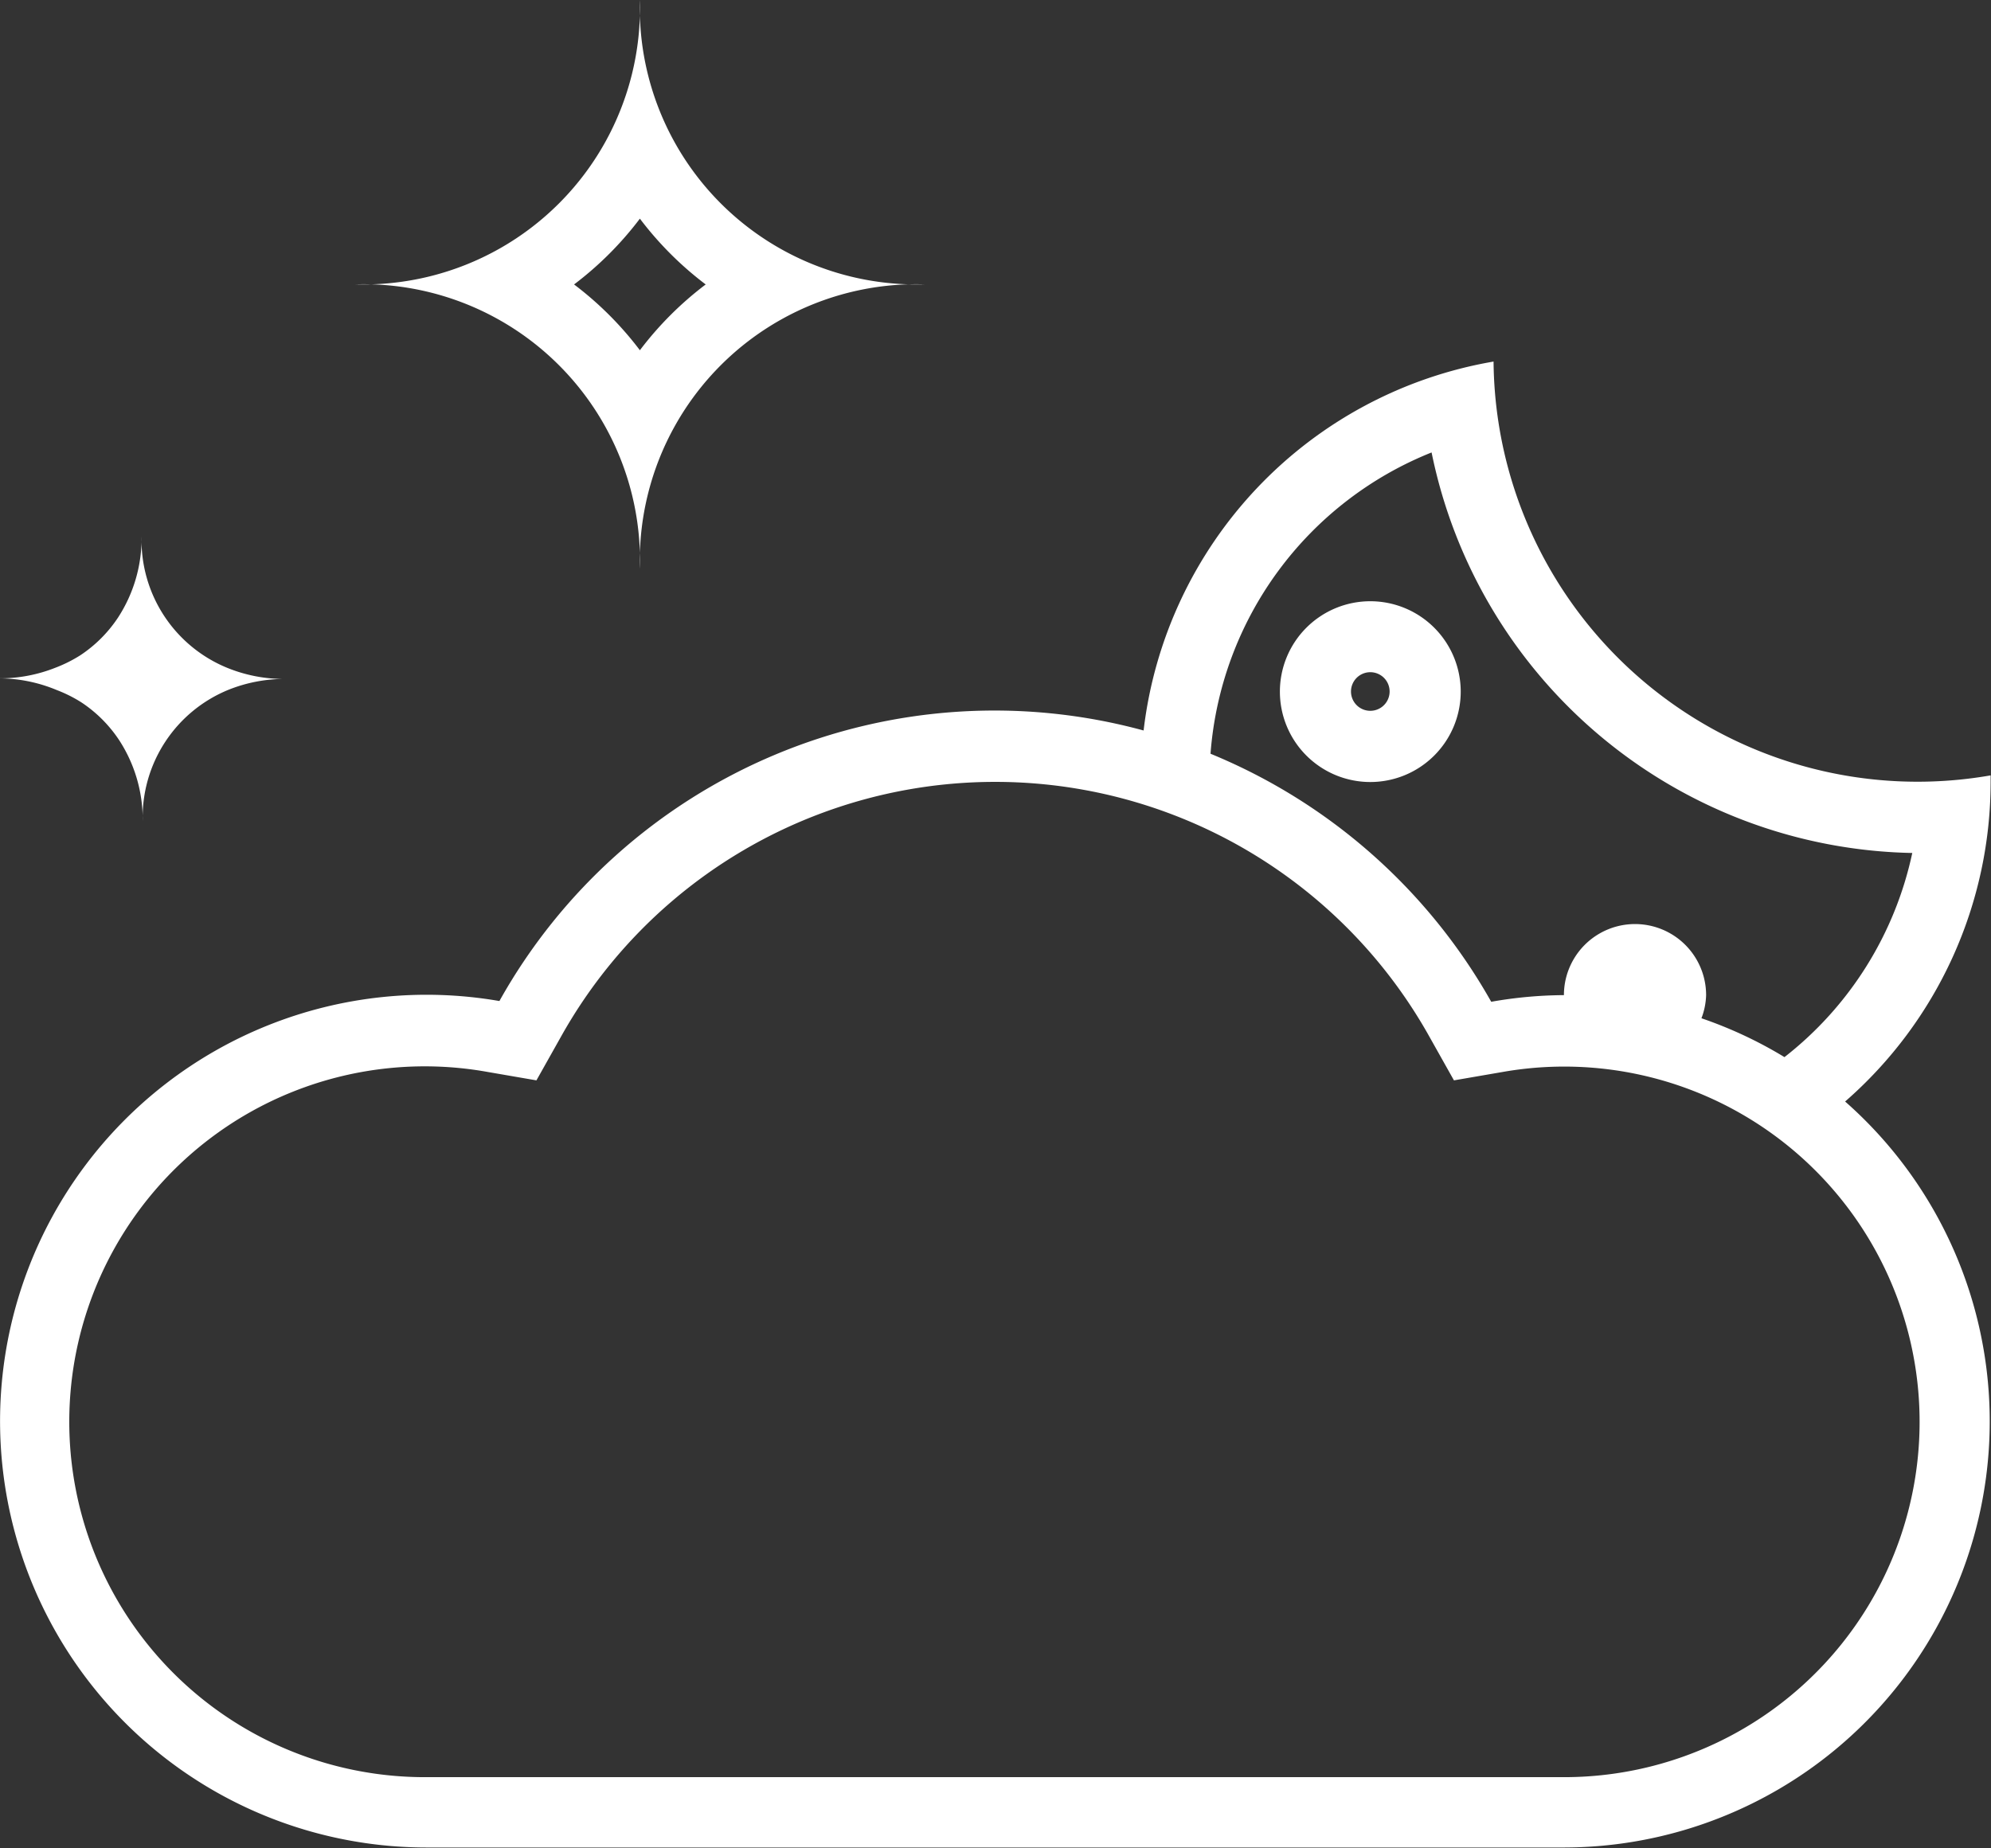
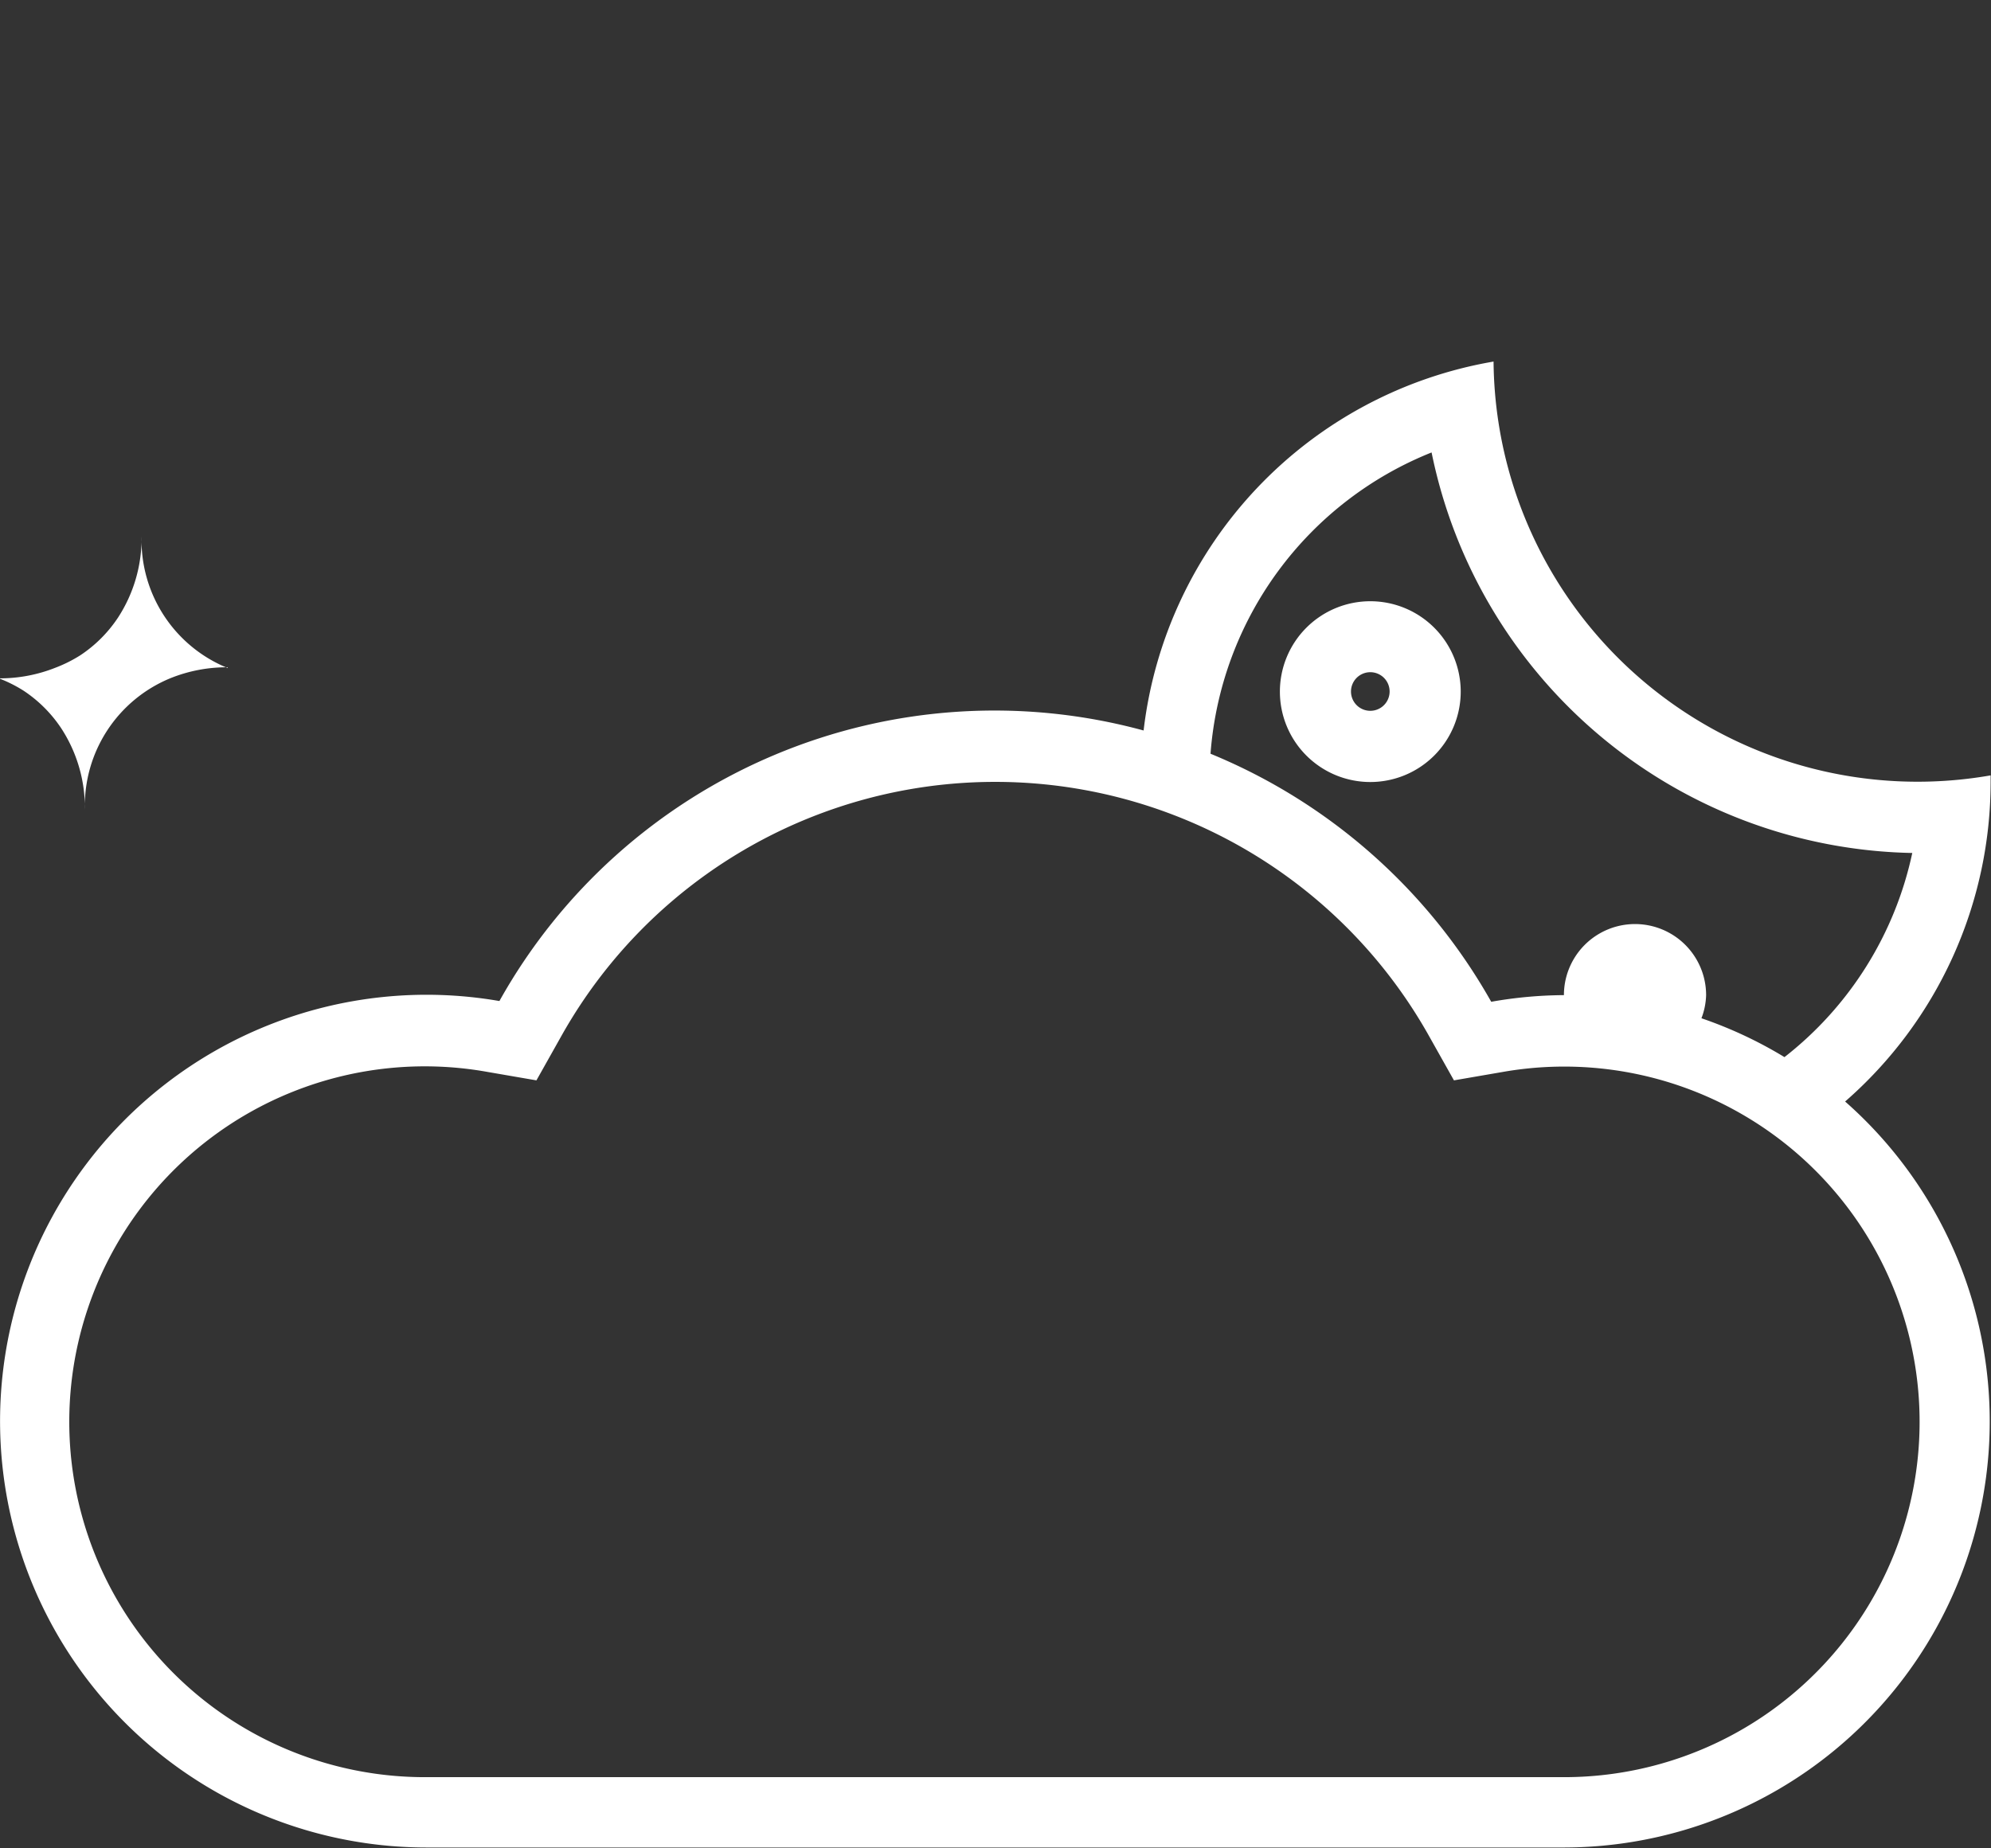
<svg xmlns="http://www.w3.org/2000/svg" width="16.186" height="15.03" viewBox="0 0 16.186 15.03">
  <rect x="0" y="0" width="16.186" height="15.03" fill="#333333" stroke="none" />
  <defs>
    <style>.a{fill:#fff;}</style>
  </defs>
  <g transform="translate(10.405 4.889)">
    <path class="a" d="M288.735,151.325a.735.735,0,1,0,.735.735A.735.735,0,0,0,288.735,151.325Zm0,.891a.157.157,0,1,1,.157-.157A.157.157,0,0,1,288.735,152.216Z" transform="translate(-288 -151.325)" />
  </g>
  <g transform="translate(0 2.942)">
    <path class="a" d="M15,103.445a3.449,3.449,0,0,0,1.183-2.6c0-.017,0-.034,0-.052a3.447,3.447,0,0,1-4.041-3.365,3.452,3.452,0,0,0-2.845,3,4.61,4.61,0,0,0-5.237,2.2,3.467,3.467,0,1,0-.591,6.883h9.249A3.465,3.465,0,0,0,15,103.445Zm-3.362-5.279a4.067,4.067,0,0,0,3.908,3.258,2.863,2.863,0,0,1-1.039,1.66,3.447,3.447,0,0,0-.675-.316.566.566,0,0,0,.038-.188.578.578,0,1,0-1.156,0,3.475,3.475,0,0,0-.591.054,4.642,4.642,0,0,0-2.282-2.017A2.87,2.87,0,0,1,11.641,98.166Zm1.076,10.773H3.468a2.89,2.89,0,1,1,.493-5.735l.4.069.2-.356a4.043,4.043,0,0,1,7.059,0l.2.356.4-.069a2.889,2.889,0,1,1,.493,5.735Z" transform="translate(0 -97.43)" />
  </g>
  <g transform="translate(2.89 0)">
-     <path class="a" d="M82.312,16A2.249,2.249,0,0,1,80,18.312a2.249,2.249,0,0,1,2.312,2.312,2.249,2.249,0,0,1,2.312-2.312A2.249,2.249,0,0,1,82.312,16Zm0,2.848a2.748,2.748,0,0,0-.535-.535,2.749,2.749,0,0,0,.535-.535,2.748,2.748,0,0,0,.535.535A2.749,2.749,0,0,0,82.312,18.848Z" transform="translate(-80 -16)" />
-   </g>
+     </g>
  <g transform="translate(0 4.363)">
-     <path class="a" d="M1.851,137.821a1.121,1.121,0,0,1-.7-1.069,1.183,1.183,0,0,1-.191.658,1.086,1.086,0,0,1-.308.308,1.121,1.121,0,0,1-.2.1,1.224,1.224,0,0,1-.461.087A1.224,1.224,0,0,1,.461,138a1.115,1.115,0,0,1,.2.1,1.086,1.086,0,0,1,.308.308,1.183,1.183,0,0,1,.191.658,1.121,1.121,0,0,1,.7-1.069,1.223,1.223,0,0,1,.461-.087A1.224,1.224,0,0,1,1.851,137.821Z" transform="translate(0 -136.752)" />
+     <path class="a" d="M1.851,137.821a1.121,1.121,0,0,1-.7-1.069,1.183,1.183,0,0,1-.191.658,1.086,1.086,0,0,1-.308.308,1.121,1.121,0,0,1-.2.1,1.224,1.224,0,0,1-.461.087a1.115,1.115,0,0,1,.2.1,1.086,1.086,0,0,1,.308.308,1.183,1.183,0,0,1,.191.658,1.121,1.121,0,0,1,.7-1.069,1.223,1.223,0,0,1,.461-.087A1.224,1.224,0,0,1,1.851,137.821Z" transform="translate(0 -136.752)" />
  </g>
</svg>